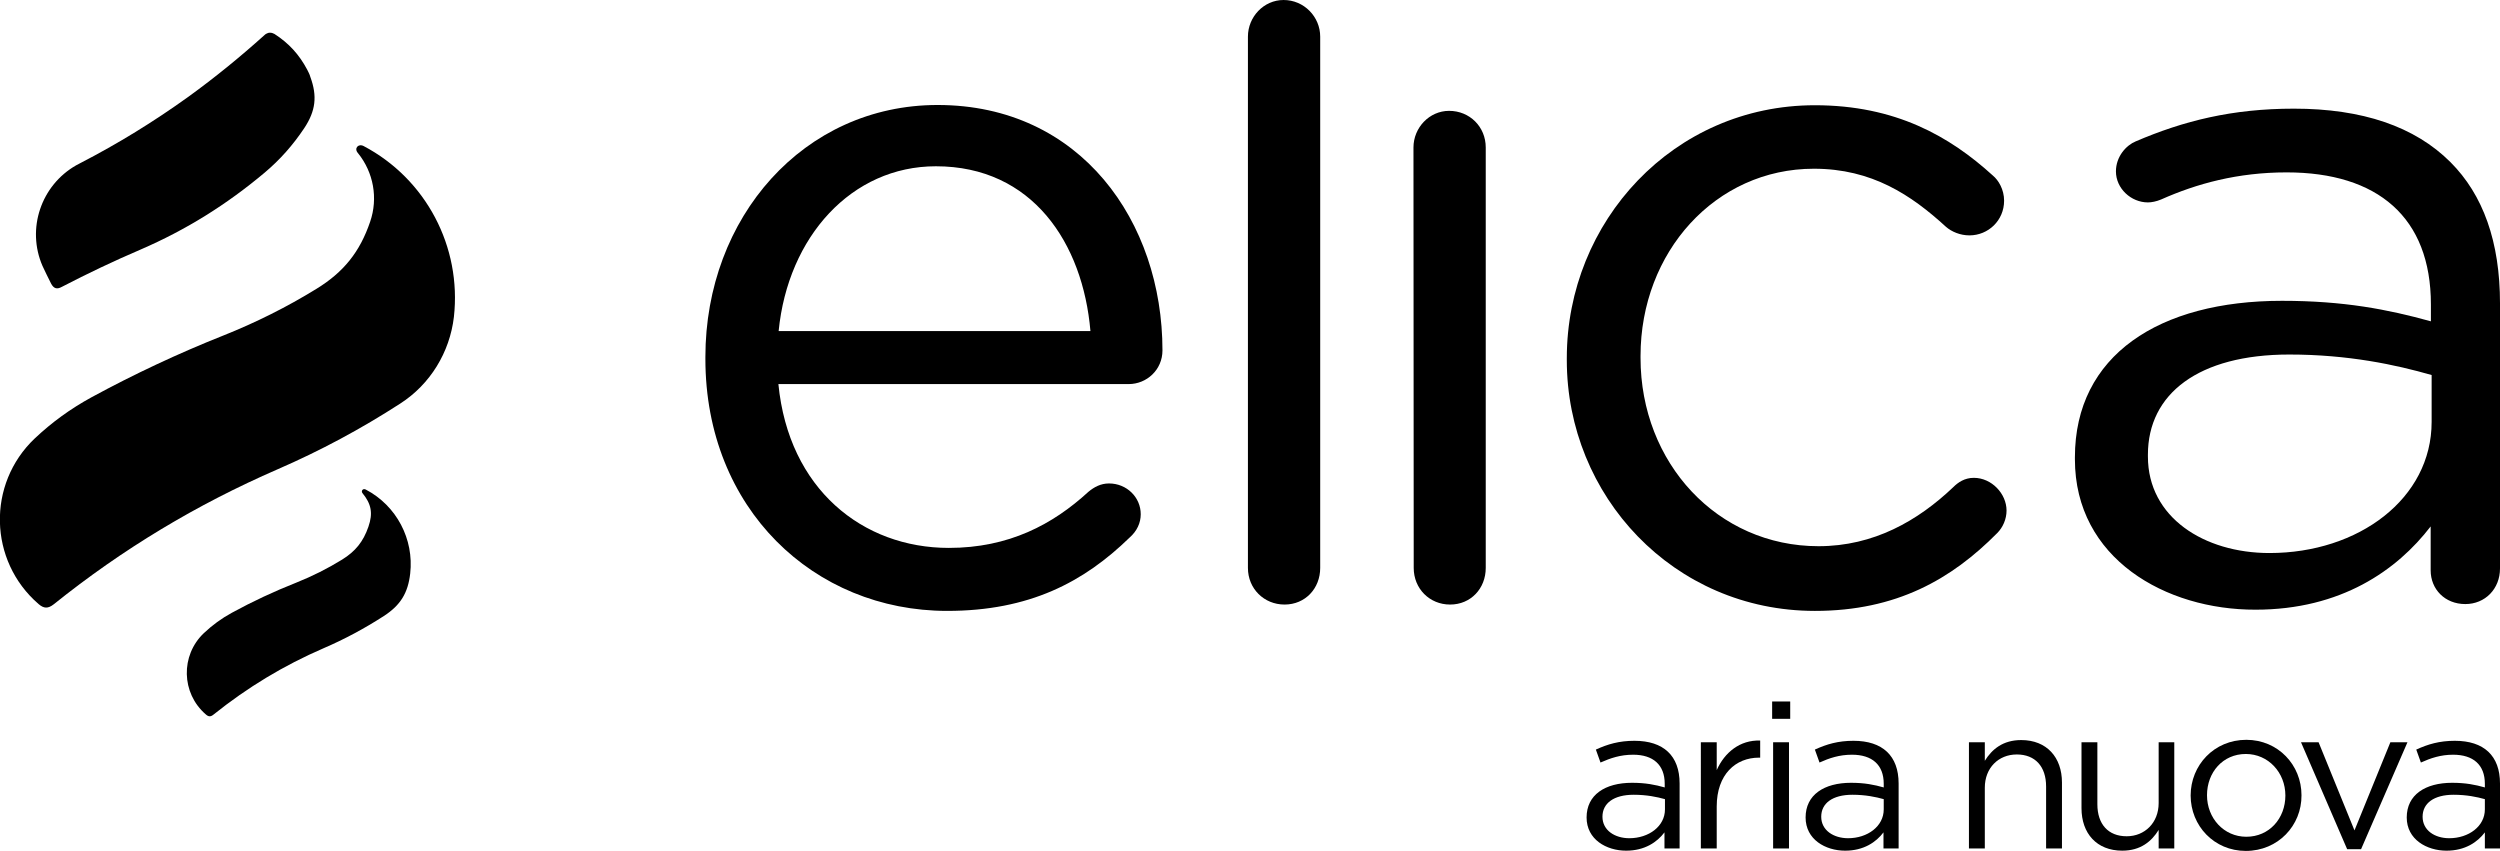
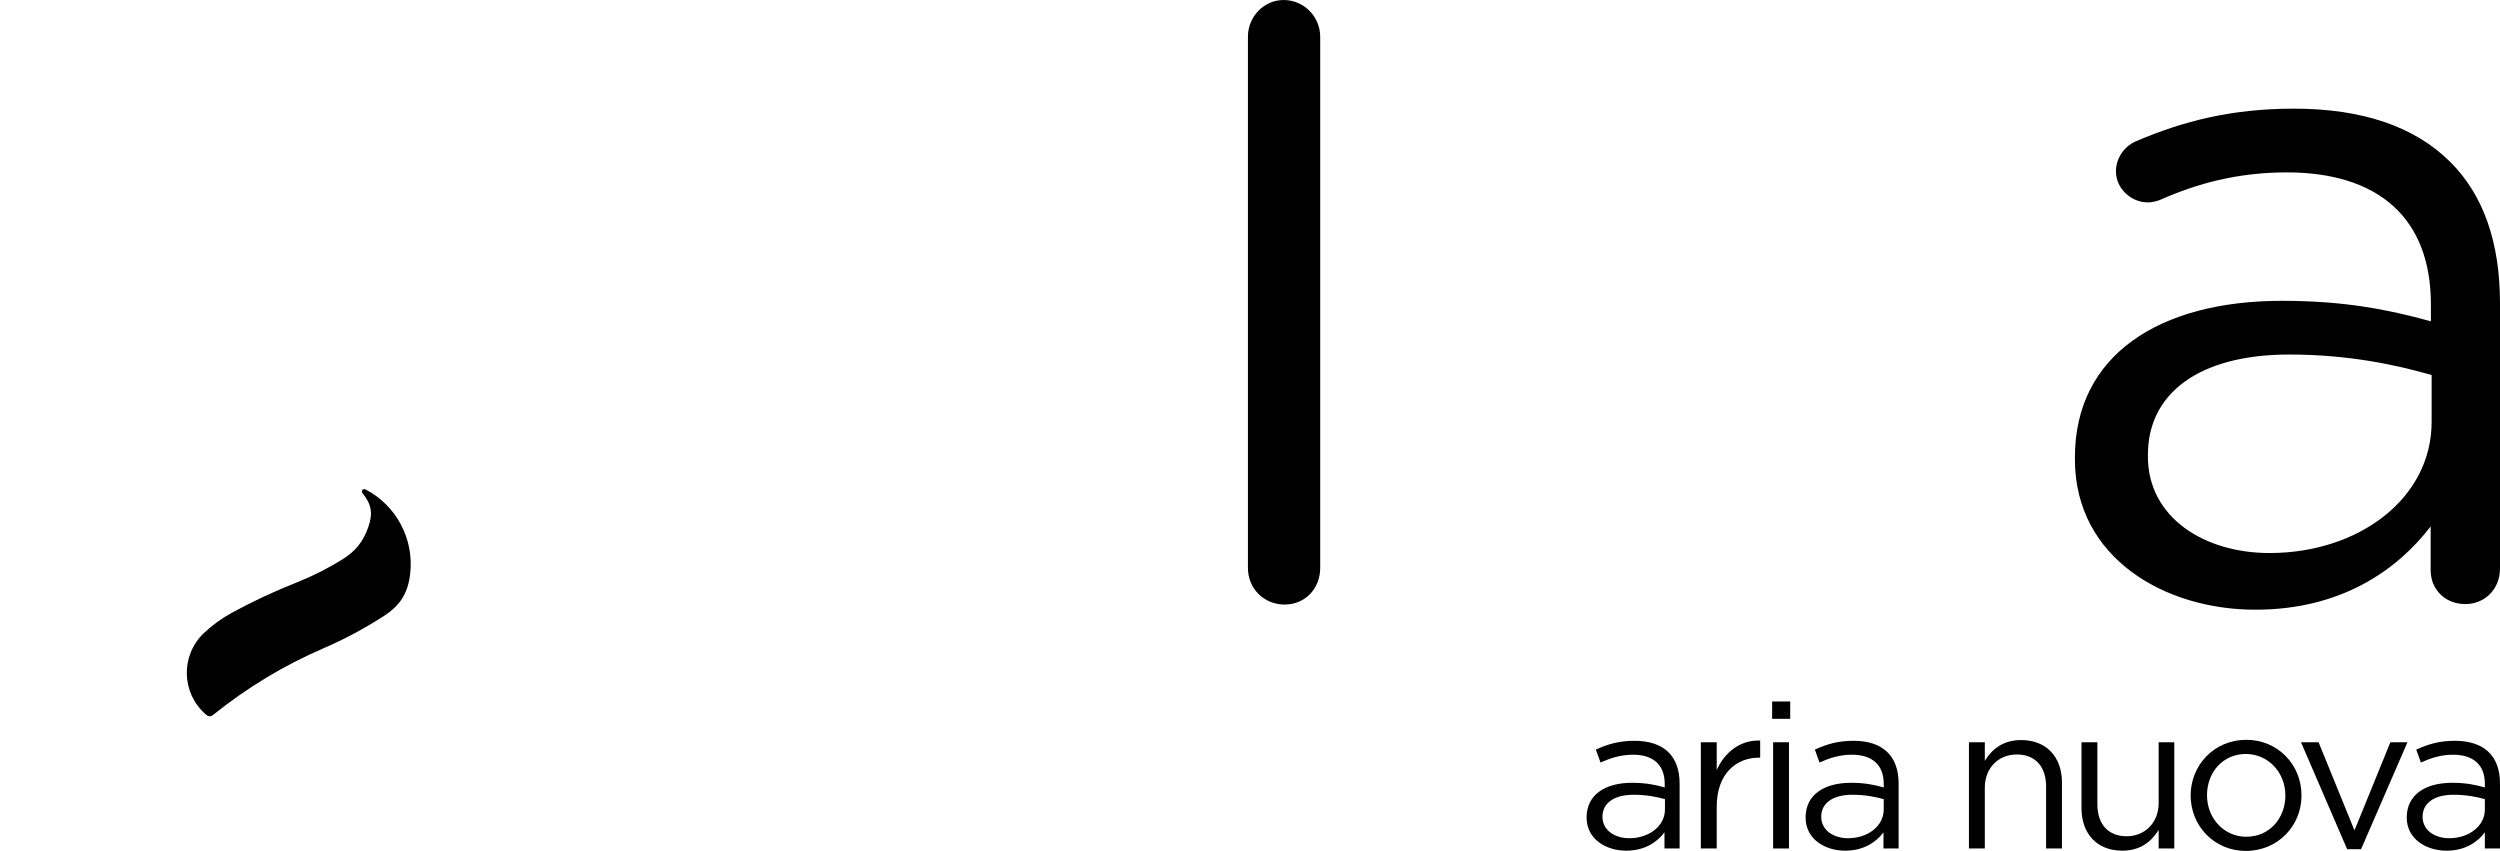
<svg xmlns="http://www.w3.org/2000/svg" version="1.1" id="svg2" x="0px" y="0px" viewBox="0 0 1023.9 348.5" style="enable-background:new 0 0 1023.9 348.5;" xml:space="preserve">
  <g>
-     <path d="M387.9,250.2c-54.5,0-99-41.8-99-103.2v-0.8C288.9,89,329.2,43,384,43c58.7,0,92.1,47.9,92.1,100.5c0,8-6.5,13.8-13.8,13.8   H318.8c4.2,43,34.5,67.1,69.8,67.1c24.6,0,42.6-9.6,57.2-23c2.3-1.9,5-3.4,8.4-3.4c7.3,0,13,5.7,13,12.6c0,3.5-1.5,6.9-4.6,9.6   C443.9,238.4,421.6,250.2,387.9,250.2 M446.6,135.6c-3.1-36.1-23.8-67.5-63.3-67.5c-34.5,0-60.6,28.8-64.4,67.5H446.6z" />
    <path d="M511.1,15c0-8.1,6.5-15,14.6-15c8.4,0,15,6.9,15,15v217.6c0,8.4-6.1,15-14.6,15c-8.4,0-15-6.5-15-15L511.1,15L511.1,15z" />
-     <path d="M578.9,60.4c0-8.1,6.5-15,14.6-15c8.4,0,15,6.5,15,15v172.2c0,8.4-6.1,15-14.6,15c-8.4,0-14.9-6.5-14.9-15L578.9,60.4   L578.9,60.4z" />
-     <path d="M641.7,147.5v-0.8c0-56,43.7-103.6,101.6-103.6c33,0,55.2,12.7,72.9,28.8c2.3,1.9,4.6,5.7,4.6,10.3   c0,8.1-6.5,14.2-14.2,14.2c-3.8,0-7.3-1.5-9.6-3.5c-14.2-13-30.3-23.8-54.1-23.8c-40.3,0-71,34.1-71,76.7v0.8   c0,43,31.5,77.1,72.9,77.1c22.6,0,40.7-10.4,55.2-24.2c1.9-1.9,4.6-3.8,8.4-3.8c7.3,0,13.4,6.5,13.4,13.4c0,3.5-1.5,6.9-3.8,9.2   c-18.7,18.9-41.3,31.9-74.7,31.9C685.4,250.2,641.7,203.1,641.7,147.5" />
    <path d="M849.8,188.1v-0.8c0-41.8,34.5-64.1,84.8-64.1c25.3,0,43.3,3.5,61,8.4v-6.9c0-35.7-21.8-54.1-59.1-54.1   c-20,0-36.8,4.6-51.4,11.1c-1.9,0.8-3.9,1.2-5.4,1.2c-6.9,0-13.1-5.7-13.1-12.7c0-6.1,4.2-10.7,8.1-12.3   c19.6-8.4,39.5-13.4,64.8-13.4c28,0,49.5,7.3,64.1,21.9c13.4,13.4,20.3,32.6,20.3,57.9v108.5c0,8.4-6.1,14.6-14.2,14.6   c-8.4,0-14.2-6.1-14.2-13.8v-18c-13.8,18-36.8,34.1-71.7,34.1C887,249.8,849.8,228.8,849.8,188.1 M995.9,172.8v-19.2   c-14.6-4.2-34.1-8.4-58.3-8.4c-37.2,0-57.9,16.1-57.9,41v0.8c0,24.9,23,39.5,49.8,39.5C966,226.5,995.9,204.2,995.9,172.8" />
-     <path d="M25.3,117.5c-2,1.1-3.3,0.7-4.4-1.4c-1.2-2.4-2.4-4.8-3.5-7.2c-6.6-15.2-0.6-33,13.8-41.2c0.6-0.3,1.1-0.6,1.7-0.9   c15.5-8,30.1-17,44.3-27.2c10.9-7.9,21.2-16.3,31.2-25.3c0.4-0.4,0.9-0.6,1.4-0.8c0.3-0.1,0.5-0.1,0.8-0.1c0.7,0,1.2,0.2,1.8,0.5   c5.9,3.8,10.1,8.4,13.4,14.6c0.5,1,1,1.9,1.3,3c2.9,7.9,2.2,13.9-2.5,21c-4.6,6.9-9.9,12.9-16.2,18.2   c-15.6,13.1-32.1,23.4-50.8,31.5C46.6,106.9,35.9,112,25.3,117.5L25.3,117.5" />
-     <path d="M148.9,59.8c25.6,13.5,40.2,41.3,37,70c-1.7,14.5-9.7,27.6-22,35.5c-16.1,10.4-32.7,19.3-50.2,26.9   c-33.3,14.5-63.4,32.6-91.7,55.3c-2.3,1.8-4,1.8-6.2-0.1c-20.5-17.7-21.2-49.2-1.6-67.8c7.1-6.7,14.7-12.2,23.3-16.9   c17.5-9.5,35.4-17.9,54-25.3c13.3-5.3,25.9-11.6,38.1-19.1c11.1-6.8,17.8-15.1,22-27.5c3.3-9.6,1.4-20.2-5-28.1   C144.9,60.8,146.7,58.7,148.9,59.8" />
    <path d="M149.8,200.5c12.6,6.6,19.8,20.3,18.2,34.4c-0.9,8-4,13-10.8,17.4c-7.9,5.1-16.1,9.5-24.7,13.2   c-16.4,7.1-31.1,16-45.1,27.2c-1.1,0.9-2,0.9-3.1-0.1c-10.1-8.7-10.4-24.2-0.8-33.3c3.5-3.3,7.2-6,11.4-8.3   c8.6-4.7,17.4-8.8,26.5-12.4c6.5-2.6,12.7-5.7,18.7-9.4c5.5-3.4,8.7-7.4,10.8-13.5c1.9-5.5,1.2-9.3-2.5-13.8   C147.8,201,148.7,199.9,149.8,200.5" />
    <path d="M655.5,312.3l-1.9-5.3c4.8-2.2,9.5-3.6,15.8-3.6c11.9,0,18.5,6.1,18.5,17.5v26.6h-6.2v-6.6c-3,4-8.1,7.5-15.7,7.5   c-8.1,0-16.2-4.6-16.2-13.6c0-9.3,7.6-14.2,18.6-14.2c5.6,0,9.5,0.8,13.4,1.9V321c0-7.8-4.8-11.9-12.9-11.9   C663.6,309.1,659.6,310.5,655.5,312.3 M656.3,334.5c0,5.6,5.1,8.8,11,8.8c8,0,14.6-4.9,14.6-11.8v-4.2c-3.2-0.9-7.5-1.8-12.8-1.8   C660.9,325.5,656.3,329,656.3,334.5" />
    <path d="M703.1,347.5h-6.5V304h6.5v11.4c3.2-7.2,9.5-12.4,17.8-12.1v7h-0.5c-9.5,0-17.3,6.8-17.3,20V347.5z" />
    <path d="M725.8,287.3h7.4v7.1h-7.4V287.3z M726.2,304h6.5v43.5h-6.5V304z" />
    <path d="M745.2,312.3l-1.9-5.3c4.8-2.2,9.5-3.6,15.8-3.6c11.9,0,18.5,6.1,18.5,17.5v26.6h-6.2v-6.6c-3,4-8.1,7.5-15.7,7.5   c-8.1,0-16.2-4.6-16.2-13.6c0-9.3,7.6-14.2,18.6-14.2c5.6,0,9.5,0.8,13.4,1.9V321c0-7.8-4.8-11.9-13-11.9   C753.3,309.1,749.2,310.5,745.2,312.3 M745.9,334.5c0,5.6,5.1,8.8,11,8.8c8,0,14.6-4.9,14.6-11.8v-4.2c-3.2-0.9-7.5-1.8-12.8-1.8   C750.5,325.5,745.9,329,745.9,334.5" />
    <path d="M812.9,347.5h-6.5V304h6.5v7.6c2.9-4.7,7.4-8.5,14.9-8.5c10.5,0,16.7,7.1,16.7,17.4v27H838v-25.4c0-8.1-4.4-13.1-12-13.1   c-7.5,0-13.1,5.5-13.1,13.6V347.5L812.9,347.5z" />
    <path d="M884.1,304h6.4v43.5h-6.4v-7.6c-2.9,4.7-7.4,8.5-14.9,8.5c-10.5,0-16.7-7.1-16.7-17.4v-27h6.5v25.4c0,8.1,4.4,13.1,12,13.1   c7.4,0,13.1-5.5,13.1-13.6L884.1,304L884.1,304z" />
    <path d="M919.8,348.5c-13,0-22.6-10.3-22.6-22.7S906.8,303,920,303c13,0,22.6,10.3,22.6,22.7C942.7,338.1,933,348.5,919.8,348.5    M919.8,308.8c-9.4,0-15.9,7.5-15.9,16.9s6.9,17,16.1,17c9.4,0,16-7.5,16-16.9C936,316.4,929,308.8,919.8,308.8" />
    <polygon points="979,304 986,304 967,347.8 961.3,347.8 942.4,304 949.6,304 964.3,340.1  " />
    <path d="M991.5,312.3l-1.9-5.3c4.8-2.2,9.5-3.6,15.8-3.6c11.9,0,18.5,6.1,18.5,17.5v26.6h-6.2v-6.6c-3,4-8.1,7.5-15.7,7.5   c-8.1,0-16.3-4.6-16.3-13.6c0-9.3,7.6-14.2,18.6-14.2c5.6,0,9.5,0.8,13.4,1.9V321c0-7.8-4.8-11.9-13-11.9   C999.6,309.1,995.5,310.5,991.5,312.3 M992.2,334.5c0,5.6,5,8.8,10.9,8.8c8,0,14.6-4.9,14.6-11.8v-4.2c-3.2-0.9-7.5-1.8-12.8-1.8   C996.8,325.5,992.2,329,992.2,334.5" />
  </g>
</svg>